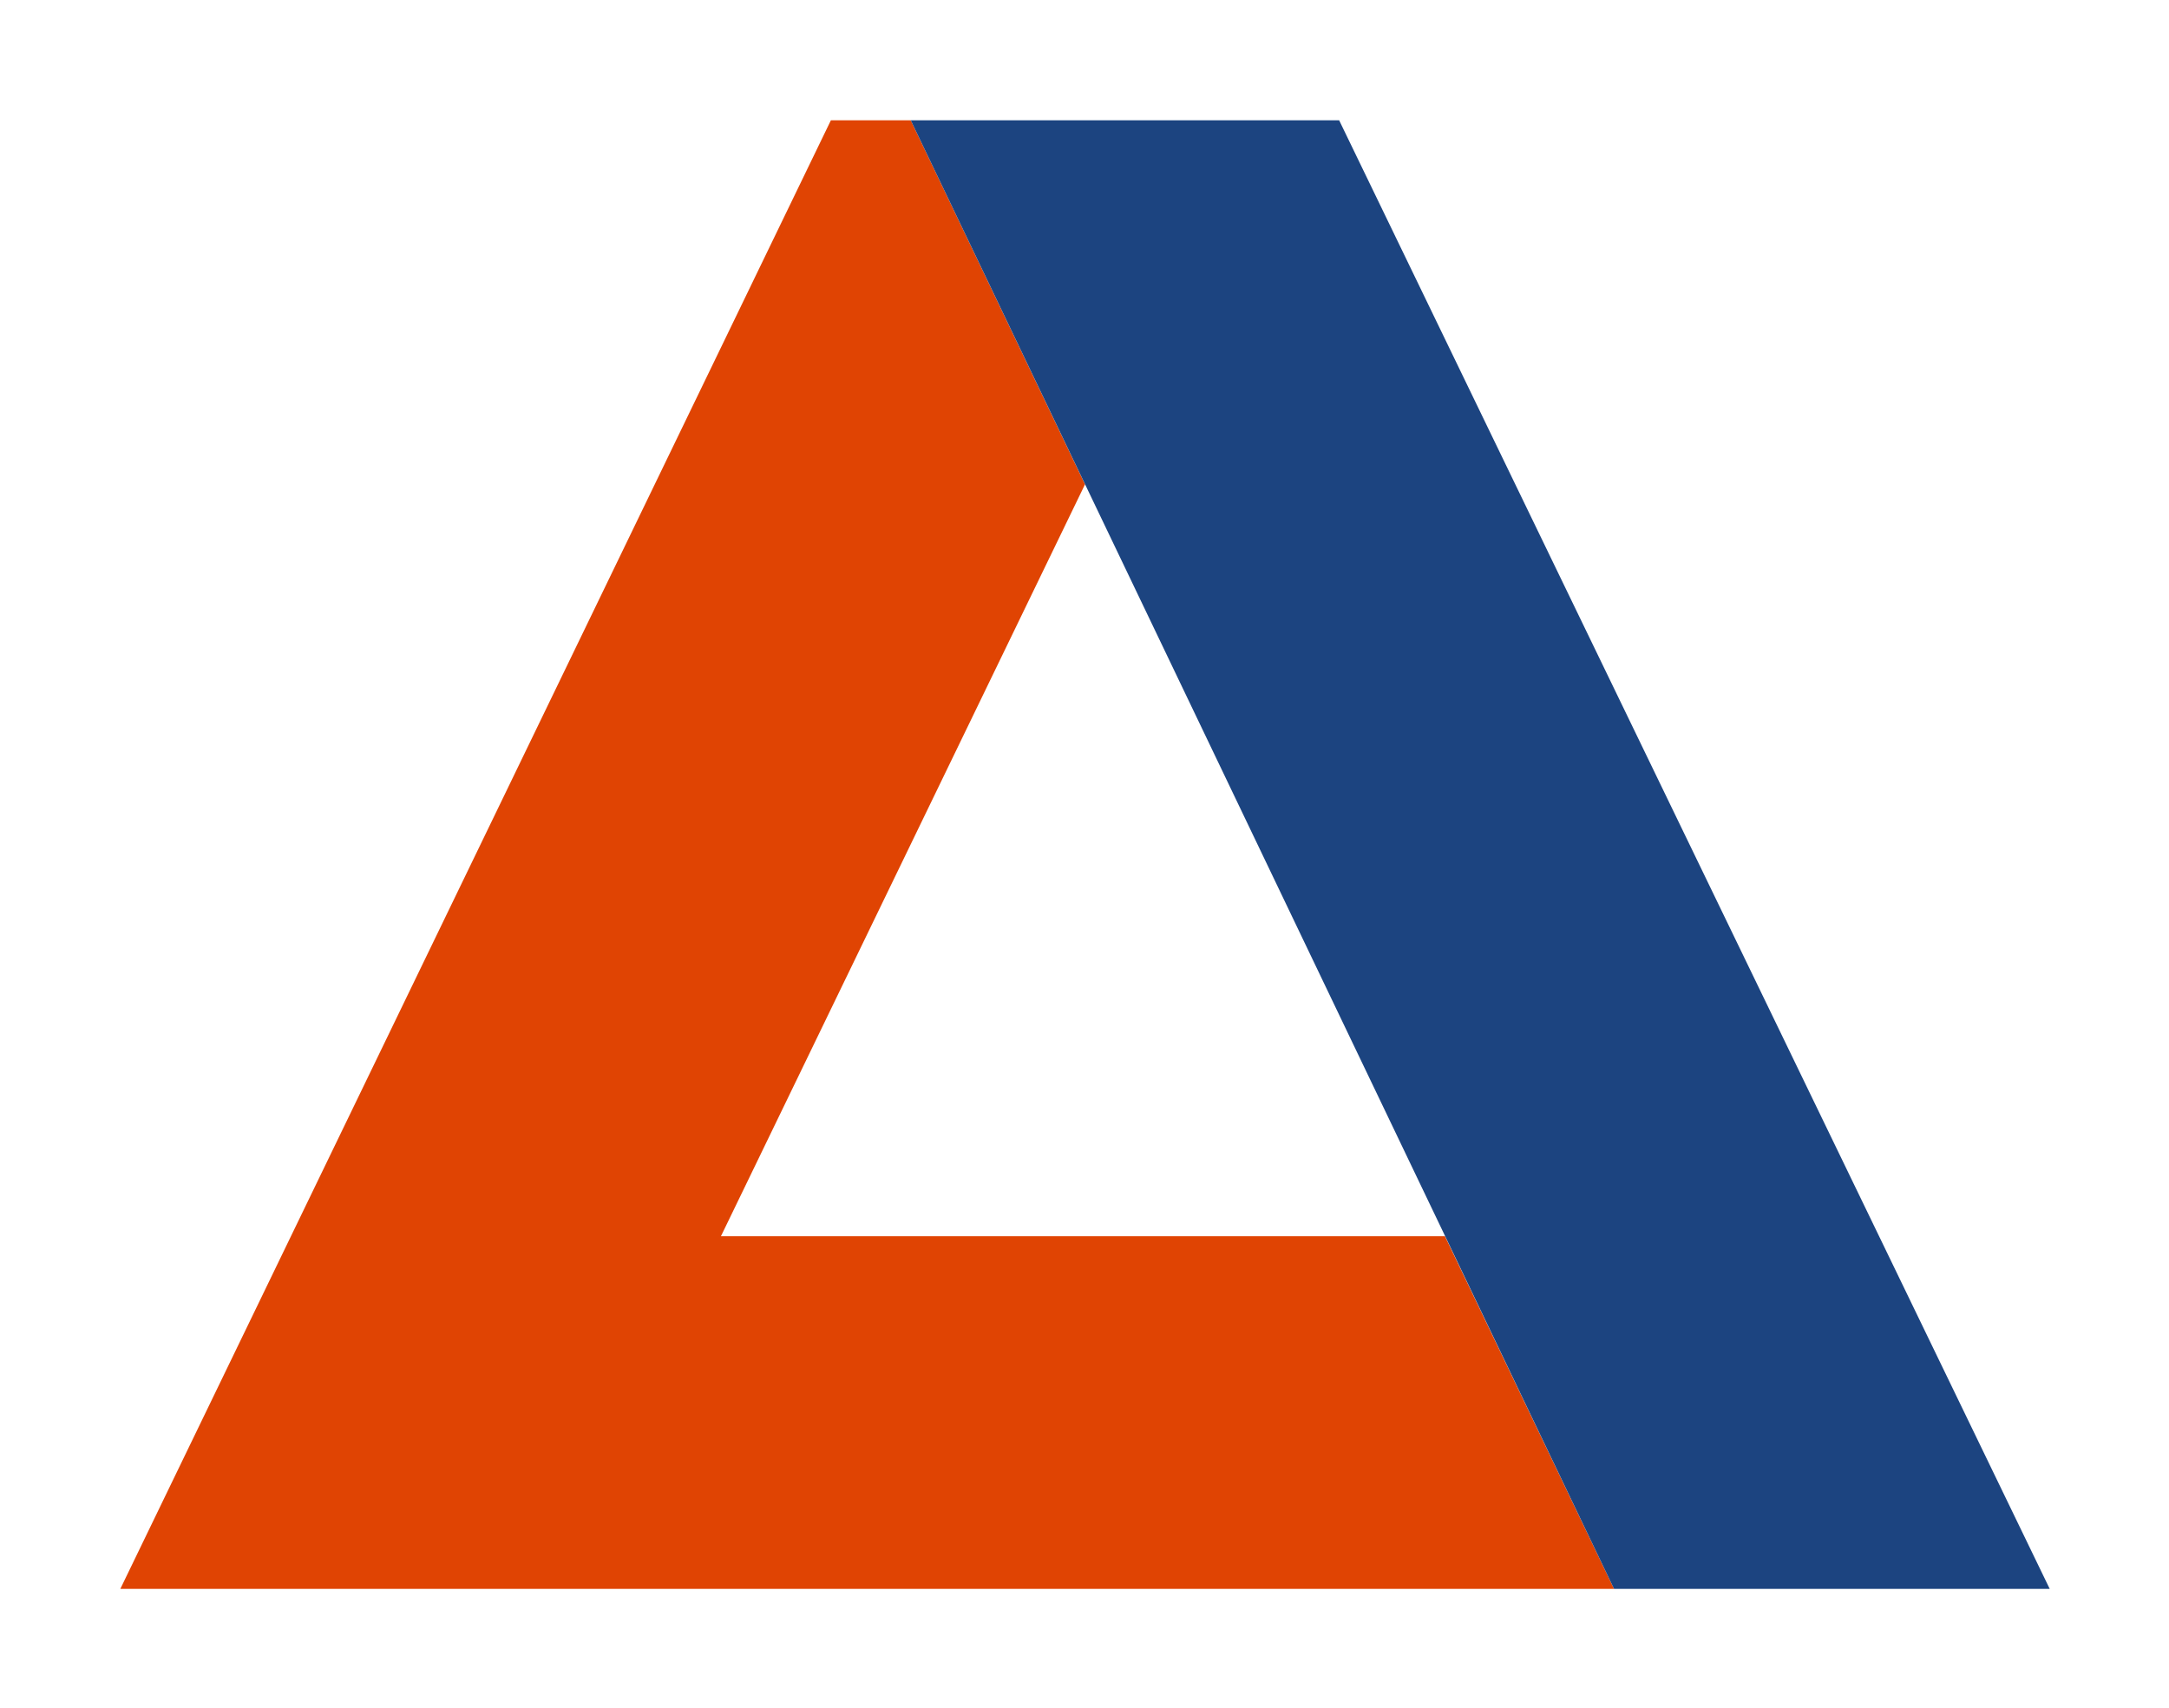
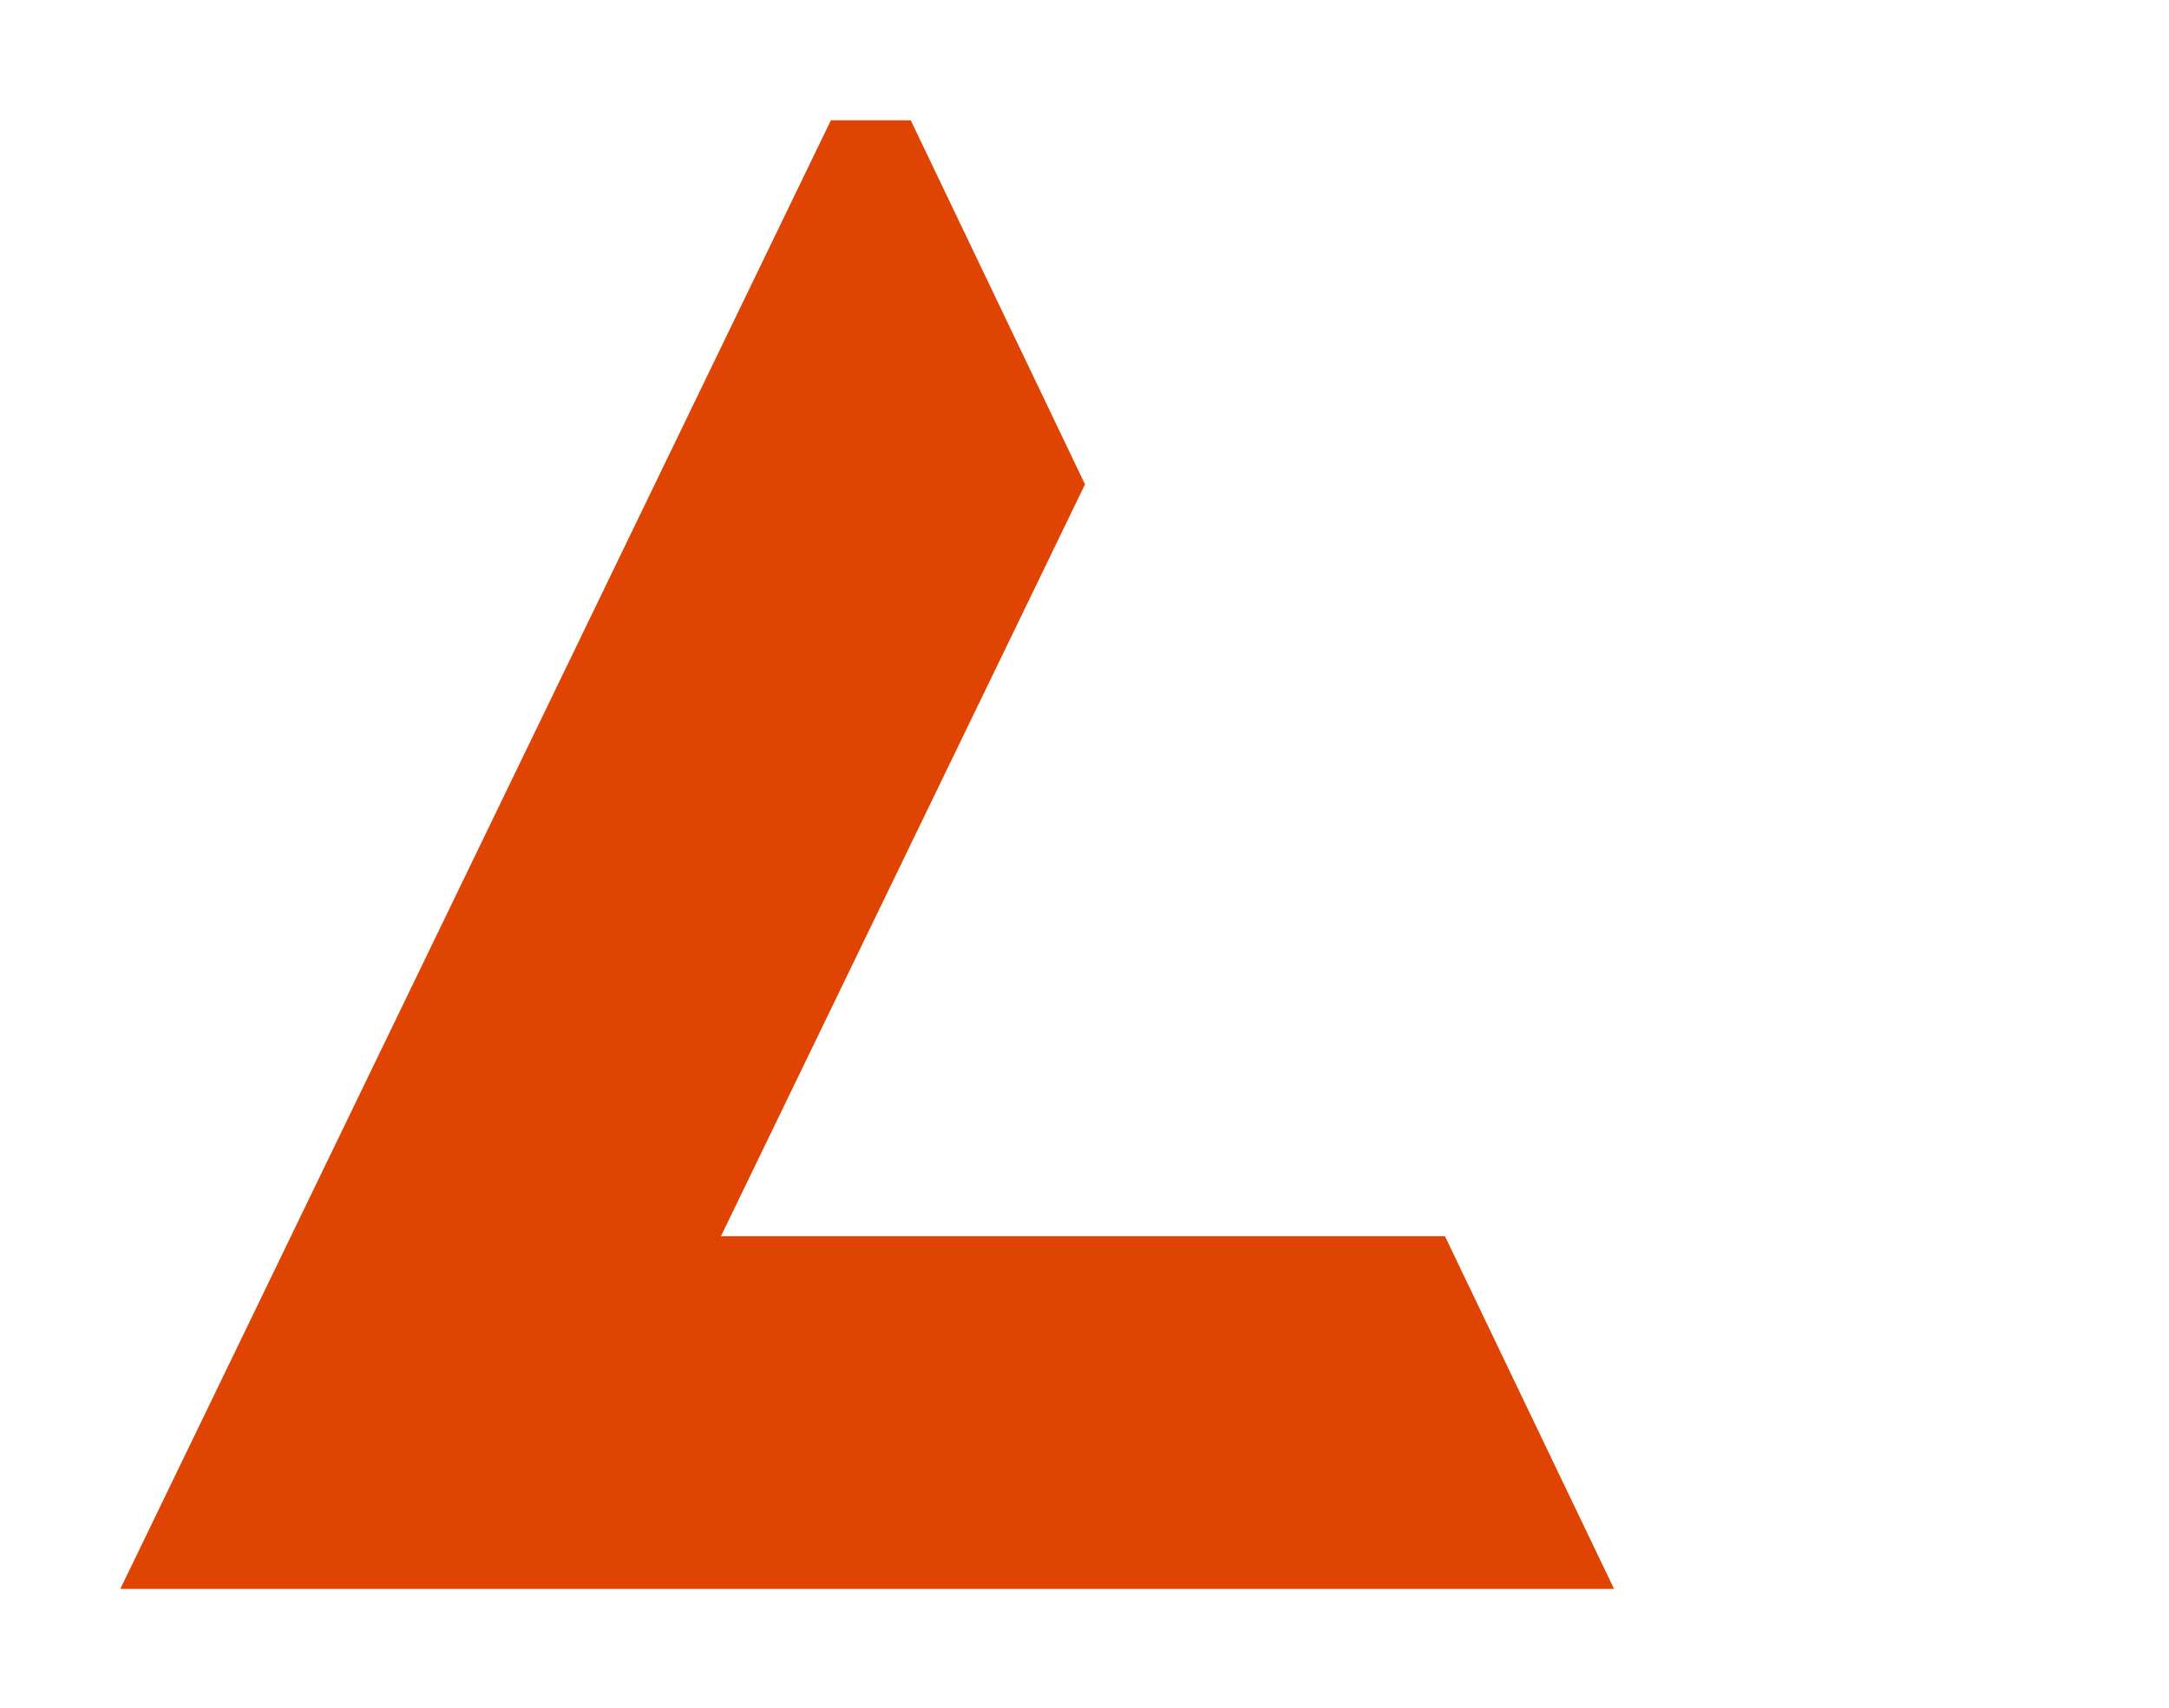
<svg xmlns="http://www.w3.org/2000/svg" id="_Слой_1" version="1.1" viewBox="0 0 209.1 164.7">
  <defs>
    <style> .st0 { fill: #e04403; } .st1 { fill: #1c4480; } </style>
  </defs>
  <polygon class="st0" points="69.5 119.2 104.6 46.7 87.8 11.6 80.1 11.6 11.6 153.2 155.6 153.2 139.3 119.2 69.5 119.2" />
-   <polygon class="st1" points="155.6 153.2 197.6 153.2 129.1 11.6 87.8 11.6 155.6 153.2" />
</svg>